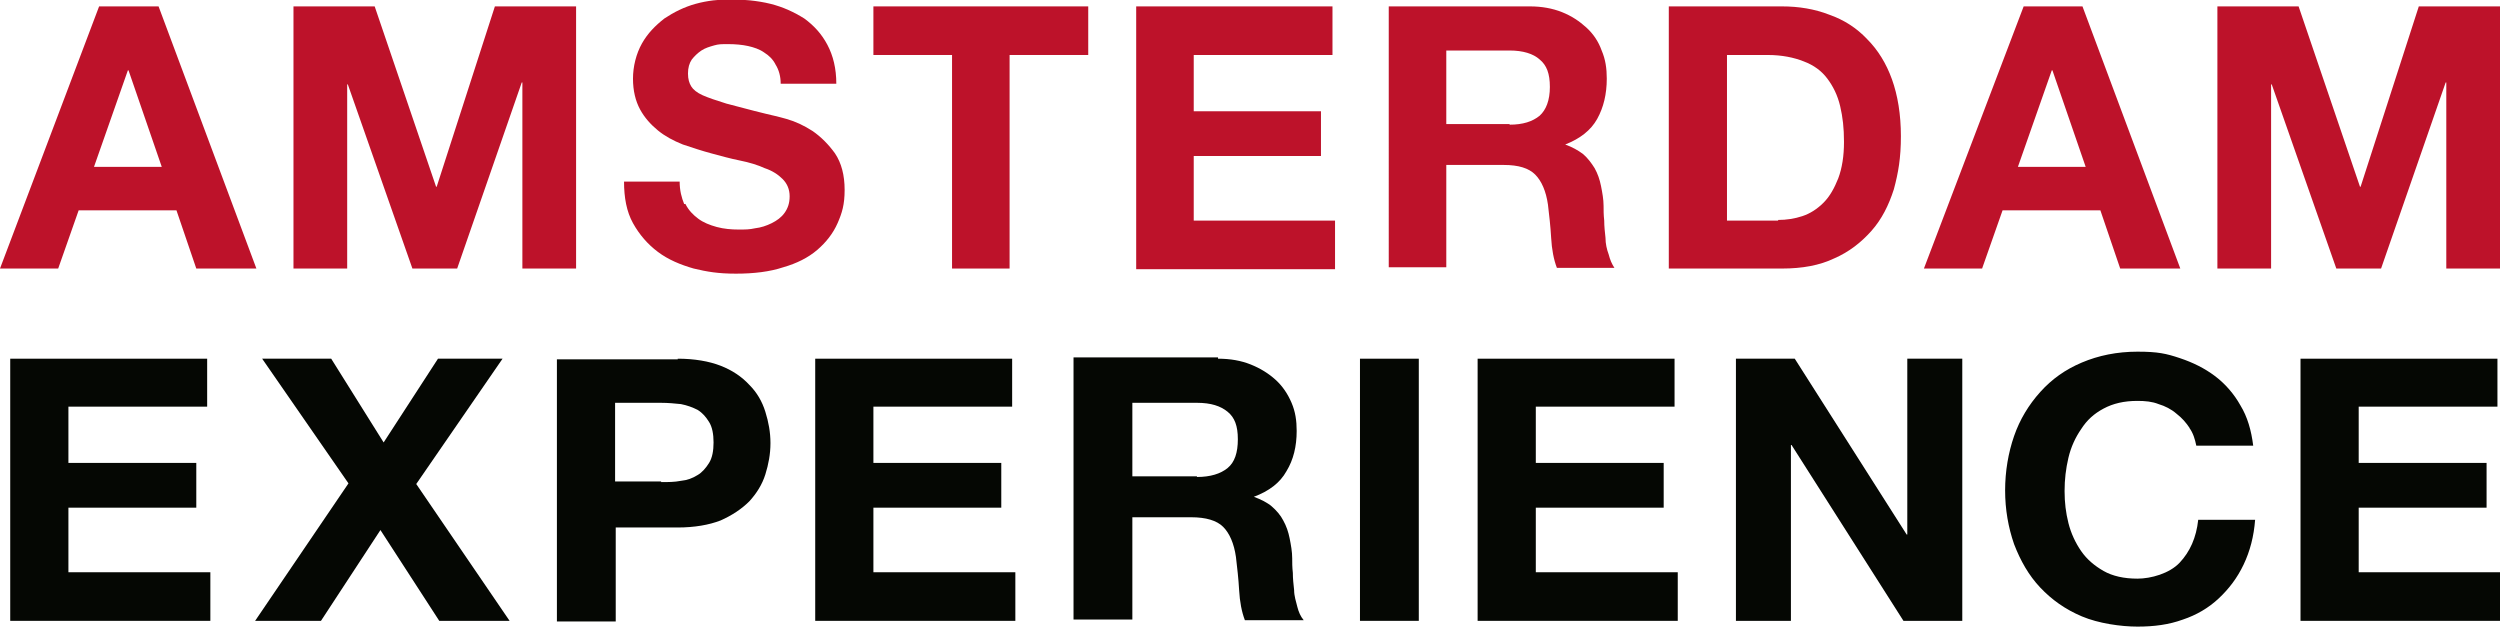
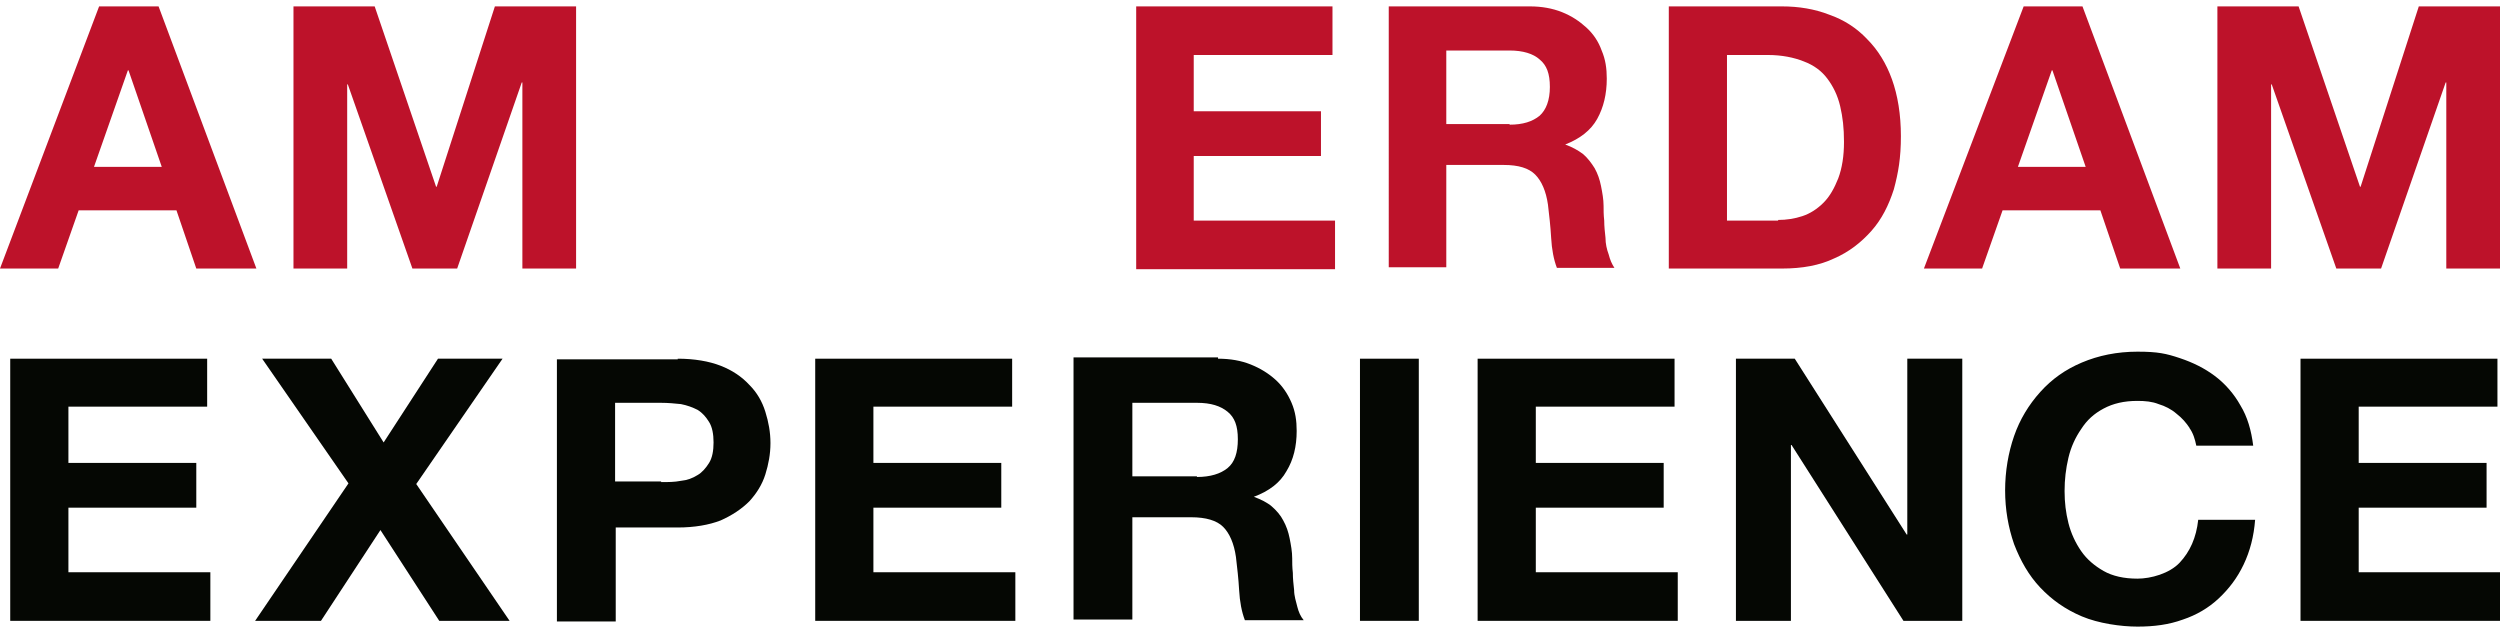
<svg xmlns="http://www.w3.org/2000/svg" id="Laag_1" version="1.1" viewBox="0 0 391 98">
  <defs>
    <style>
      .st0 {
        fill: #050703;
      }

      .st1 {
        fill: #bd122a;
      }
    </style>
  </defs>
  <path class="st1" d="M24.8,1l15.3,41h-9.4l-3.1-9.1h-15.3l-3.2,9.1H0L15.5,1h9.3ZM25.3,26.1l-5.2-15.1h-.1l-5.3,15.1h10.6Z" />
  <path class="st1" d="M58.6,1l9.6,28.2h.1L77.4,1h12.7v41h-8.4V12.9h-.1l-10.1,29.1h-7l-10.1-28.8h-.1v28.8h-8.4V1h12.7Z" />
-   <path class="st1" d="M107.2,31.9c.5,1,1.2,1.7,2,2.3.8.6,1.8,1,2.9,1.3,1.1.3,2.3.4,3.4.4s1.7,0,2.6-.2c.9-.1,1.8-.4,2.6-.8.8-.4,1.5-.9,2-1.6.5-.7.8-1.5.8-2.6s-.4-2-1.1-2.7c-.7-.7-1.6-1.3-2.8-1.7-1.1-.5-2.4-.9-3.9-1.2-1.5-.3-2.9-.7-4.4-1.1-1.5-.4-3-.9-4.5-1.4-1.5-.6-2.8-1.3-3.9-2.2-1.1-.9-2.1-2-2.8-3.3-.7-1.3-1.1-2.9-1.1-4.8s.5-3.9,1.4-5.5c.9-1.6,2.1-2.8,3.5-3.9,1.5-1,3.1-1.8,4.9-2.3,1.8-.5,3.7-.7,5.5-.7s4.2.2,6.2.7c2,.5,3.7,1.3,5.3,2.3,1.5,1.1,2.7,2.4,3.6,4.1.9,1.7,1.4,3.7,1.4,6.1h-8.7c0-1.2-.3-2.2-.8-3-.4-.8-1-1.4-1.8-1.9-.7-.5-1.6-.8-2.5-1-.9-.2-2-.3-3.1-.3s-1.5,0-2.2.2c-.7.2-1.4.4-2,.8-.6.4-1.1.9-1.5,1.4-.4.6-.6,1.3-.6,2.2s.2,1.5.5,2c.3.5.9,1,1.8,1.4.9.4,2.1.8,3.7,1.3,1.6.4,3.7,1,6.2,1.6.8.2,1.8.4,3.2.8,1.4.4,2.7,1,4.1,1.9,1.3.9,2.5,2.1,3.5,3.5,1,1.5,1.5,3.4,1.5,5.7s-.4,3.6-1.1,5.2c-.7,1.6-1.8,3-3.2,4.2-1.4,1.2-3.2,2.1-5.3,2.7-2.1.7-4.6,1-7.4,1s-4.5-.3-6.6-.8c-2.1-.6-4-1.4-5.6-2.6-1.6-1.2-2.9-2.7-3.9-4.5-1-1.8-1.4-4-1.4-6.5h8.7c0,1.4.3,2.5.7,3.5Z" />
-   <path class="st1" d="M136.6,8.6V1h33.6v7.6h-12.3v33.4h-9V8.6h-12.3Z" />
  <path class="st1" d="M208.4,1v7.6h-21.7v8.8h19.9v7h-19.9v10.1h22.1v7.6h-31.1V1h30.7Z" />
  <path class="st0" d="M158.3,56v7.6h-21.7v8.8h20v7h-20v10.1h22.2v7.6h-31.3v-41h30.8Z" />
  <path class="st0" d="M261.9,56v7.6h-21.7v8.8h20v7h-20v10.1h22.2v7.6h-31.3v-41h30.8Z" />
  <path class="st0" d="M390.6,56v7.6h-21.7v8.8h20v7h-20v10.1h22.2v7.6h-31.3v-41h30.8Z" />
  <path class="st0" d="M32.4,56v7.6H10.7v8.8h20v7H10.7v10.1h22.2v7.6H1.6v-41h30.8Z" />
  <path class="st1" d="M239.3,1c1.8,0,3.5.3,5,.9,1.5.6,2.7,1.4,3.8,2.4,1.1,1,1.9,2.2,2.4,3.6.6,1.4.8,2.8.8,4.4,0,2.4-.5,4.5-1.5,6.3-1,1.8-2.7,3.1-5,4h0c1.1.4,2,.9,2.8,1.5.7.6,1.3,1.4,1.8,2.2.5.9.8,1.8,1,2.8.2,1,.4,2.1.4,3.1,0,.7,0,1.4.1,2.3,0,.9.1,1.8.2,2.7,0,.9.2,1.8.5,2.6.2.8.5,1.5.9,2.1h-9c-.5-1.3-.8-2.9-.9-4.7-.1-1.8-.3-3.5-.5-5.2-.3-2.1-1-3.7-2-4.7-1-1-2.6-1.5-4.9-1.5h-9v16h-9V1h22.1ZM236.1,19.5c2.1,0,3.6-.5,4.7-1.4,1-.9,1.6-2.4,1.6-4.5s-.5-3.4-1.6-4.3c-1-.9-2.6-1.4-4.7-1.4h-9.9v11.5h9.9Z" />
  <path class="st1" d="M278.7,1c2.6,0,5.1.4,7.4,1.3,2.3.8,4.3,2.1,5.9,3.8,1.7,1.7,3,3.8,3.9,6.3.9,2.5,1.4,5.5,1.4,8.9s-.4,5.7-1.1,8.3c-.8,2.5-1.9,4.7-3.5,6.5-1.6,1.8-3.5,3.3-5.8,4.3-2.3,1.1-5,1.6-8.2,1.6h-17.7V1h17.7ZM278.1,34.4c1.3,0,2.6-.2,3.8-.6,1.2-.4,2.3-1.1,3.3-2.1,1-1,1.7-2.3,2.3-3.8.6-1.6.9-3.5.9-5.7s-.2-3.9-.6-5.6c-.4-1.7-1.1-3.1-2-4.3-.9-1.2-2.1-2.1-3.7-2.7-1.5-.6-3.4-1-5.6-1h-6.4v25.9h8Z" />
  <path class="st1" d="M325.7,1l15.3,41h-9.4l-3.1-9.1h-15.3l-3.2,9.1h-9.1L316.5,1h9.3ZM326.2,26.1l-5.2-15.1h-.1l-5.3,15.1h10.6Z" />
  <path class="st1" d="M359.5,1l9.6,28.2h.1l9.1-28.2h12.7v41h-8.4V12.9h-.1l-10.1,29.1h-7l-10.1-28.8h-.1v28.8h-8.4V1h12.7Z" />
  <path class="st0" d="M41.1,56.1h10.7l8.2,13.1,8.5-13.1h10.1l-13.5,19.6,14.6,21.4h-11l-9.2-14.2-9.3,14.2h-10.3l14.6-21.5-13.5-19.5Z" />
  <path class="st0" d="M106,56.1c2.6,0,4.9.4,6.7,1.1,1.8.7,3.3,1.7,4.5,3,1.2,1.2,2,2.6,2.5,4.2.5,1.6.8,3.2.8,4.9s-.3,3.3-.8,4.9c-.5,1.6-1.4,3-2.5,4.2-1.2,1.2-2.7,2.2-4.5,3-1.8.7-4.1,1.1-6.7,1.1h-9.7v14.7h-9.2v-41h18.9ZM103.4,75.4c1.1,0,2.1,0,3.1-.2,1-.1,1.8-.4,2.6-.9.7-.4,1.3-1.1,1.8-1.9.5-.8.7-1.9.7-3.2s-.2-2.4-.7-3.2-1-1.4-1.8-1.9c-.8-.4-1.6-.7-2.6-.9-1-.1-2-.2-3.1-.2h-7.2v12.3h7.2Z" />
  <path class="st0" d="M190.5,56.1c1.9,0,3.6.3,5.1.9,1.5.6,2.8,1.4,3.9,2.4,1.1,1,1.9,2.2,2.5,3.6.6,1.4.8,2.8.8,4.4,0,2.4-.5,4.5-1.6,6.3-1,1.8-2.7,3.1-5.1,4h0c1.1.4,2.1.9,2.8,1.5.7.6,1.4,1.4,1.8,2.2.5.9.8,1.8,1,2.8.2,1,.4,2.1.4,3.1,0,.7,0,1.4.1,2.3,0,.9.1,1.8.2,2.7,0,.9.3,1.8.5,2.6.2.8.5,1.5,1,2.1h-9.2c-.5-1.3-.8-2.9-.9-4.7-.1-1.8-.3-3.5-.5-5.2-.3-2.1-1-3.7-2-4.7-1-1-2.7-1.5-5-1.5h-9.2v16h-9.2v-41h22.6ZM187.2,74.6c2.1,0,3.7-.5,4.8-1.4,1.1-.9,1.6-2.4,1.6-4.5s-.5-3.4-1.6-4.3c-1.1-.9-2.6-1.4-4.8-1.4h-10.1v11.5h10.1Z" />
  <path class="st0" d="M221.9,56.1v41h-9.2v-41h9.2Z" />
  <path class="st0" d="M280.7,56.1l17.5,27.5h.1v-27.5h8.6v41h-9.2l-17.5-27.5h-.1v27.5h-8.6v-41h9.2Z" />
  <path class="st0" d="M342.5,67c-.6-.9-1.2-1.6-2.1-2.3-.8-.7-1.8-1.2-2.8-1.5-1-.4-2.1-.5-3.3-.5-2.1,0-3.8.4-5.3,1.2-1.5.8-2.6,1.8-3.5,3.2-.9,1.3-1.6,2.8-2,4.5-.4,1.7-.6,3.4-.6,5.2s.2,3.4.6,5c.4,1.6,1.1,3.1,2,4.4.9,1.3,2.1,2.3,3.5,3.1,1.4.8,3.2,1.2,5.3,1.2s5-.8,6.6-2.5c1.6-1.7,2.6-3.9,2.9-6.7h8.9c-.2,2.6-.8,4.9-1.8,7-1,2.1-2.3,3.8-3.9,5.3-1.6,1.5-3.5,2.6-5.6,3.3-2.2.8-4.5,1.1-7.1,1.1s-6.1-.5-8.7-1.6c-2.6-1.1-4.7-2.6-6.5-4.5-1.8-1.9-3.1-4.2-4.1-6.8-.9-2.6-1.4-5.4-1.4-8.4s.5-5.9,1.4-8.5c.9-2.6,2.3-4.9,4.1-6.9,1.8-2,3.9-3.5,6.5-4.6,2.6-1.1,5.5-1.7,8.7-1.7s4.5.3,6.6,1c2.1.7,3.9,1.6,5.5,2.8,1.6,1.2,3,2.8,4,4.6,1.1,1.8,1.7,3.9,2,6.3h-8.9c-.2-1-.5-2-1.1-2.8Z" />
</svg>